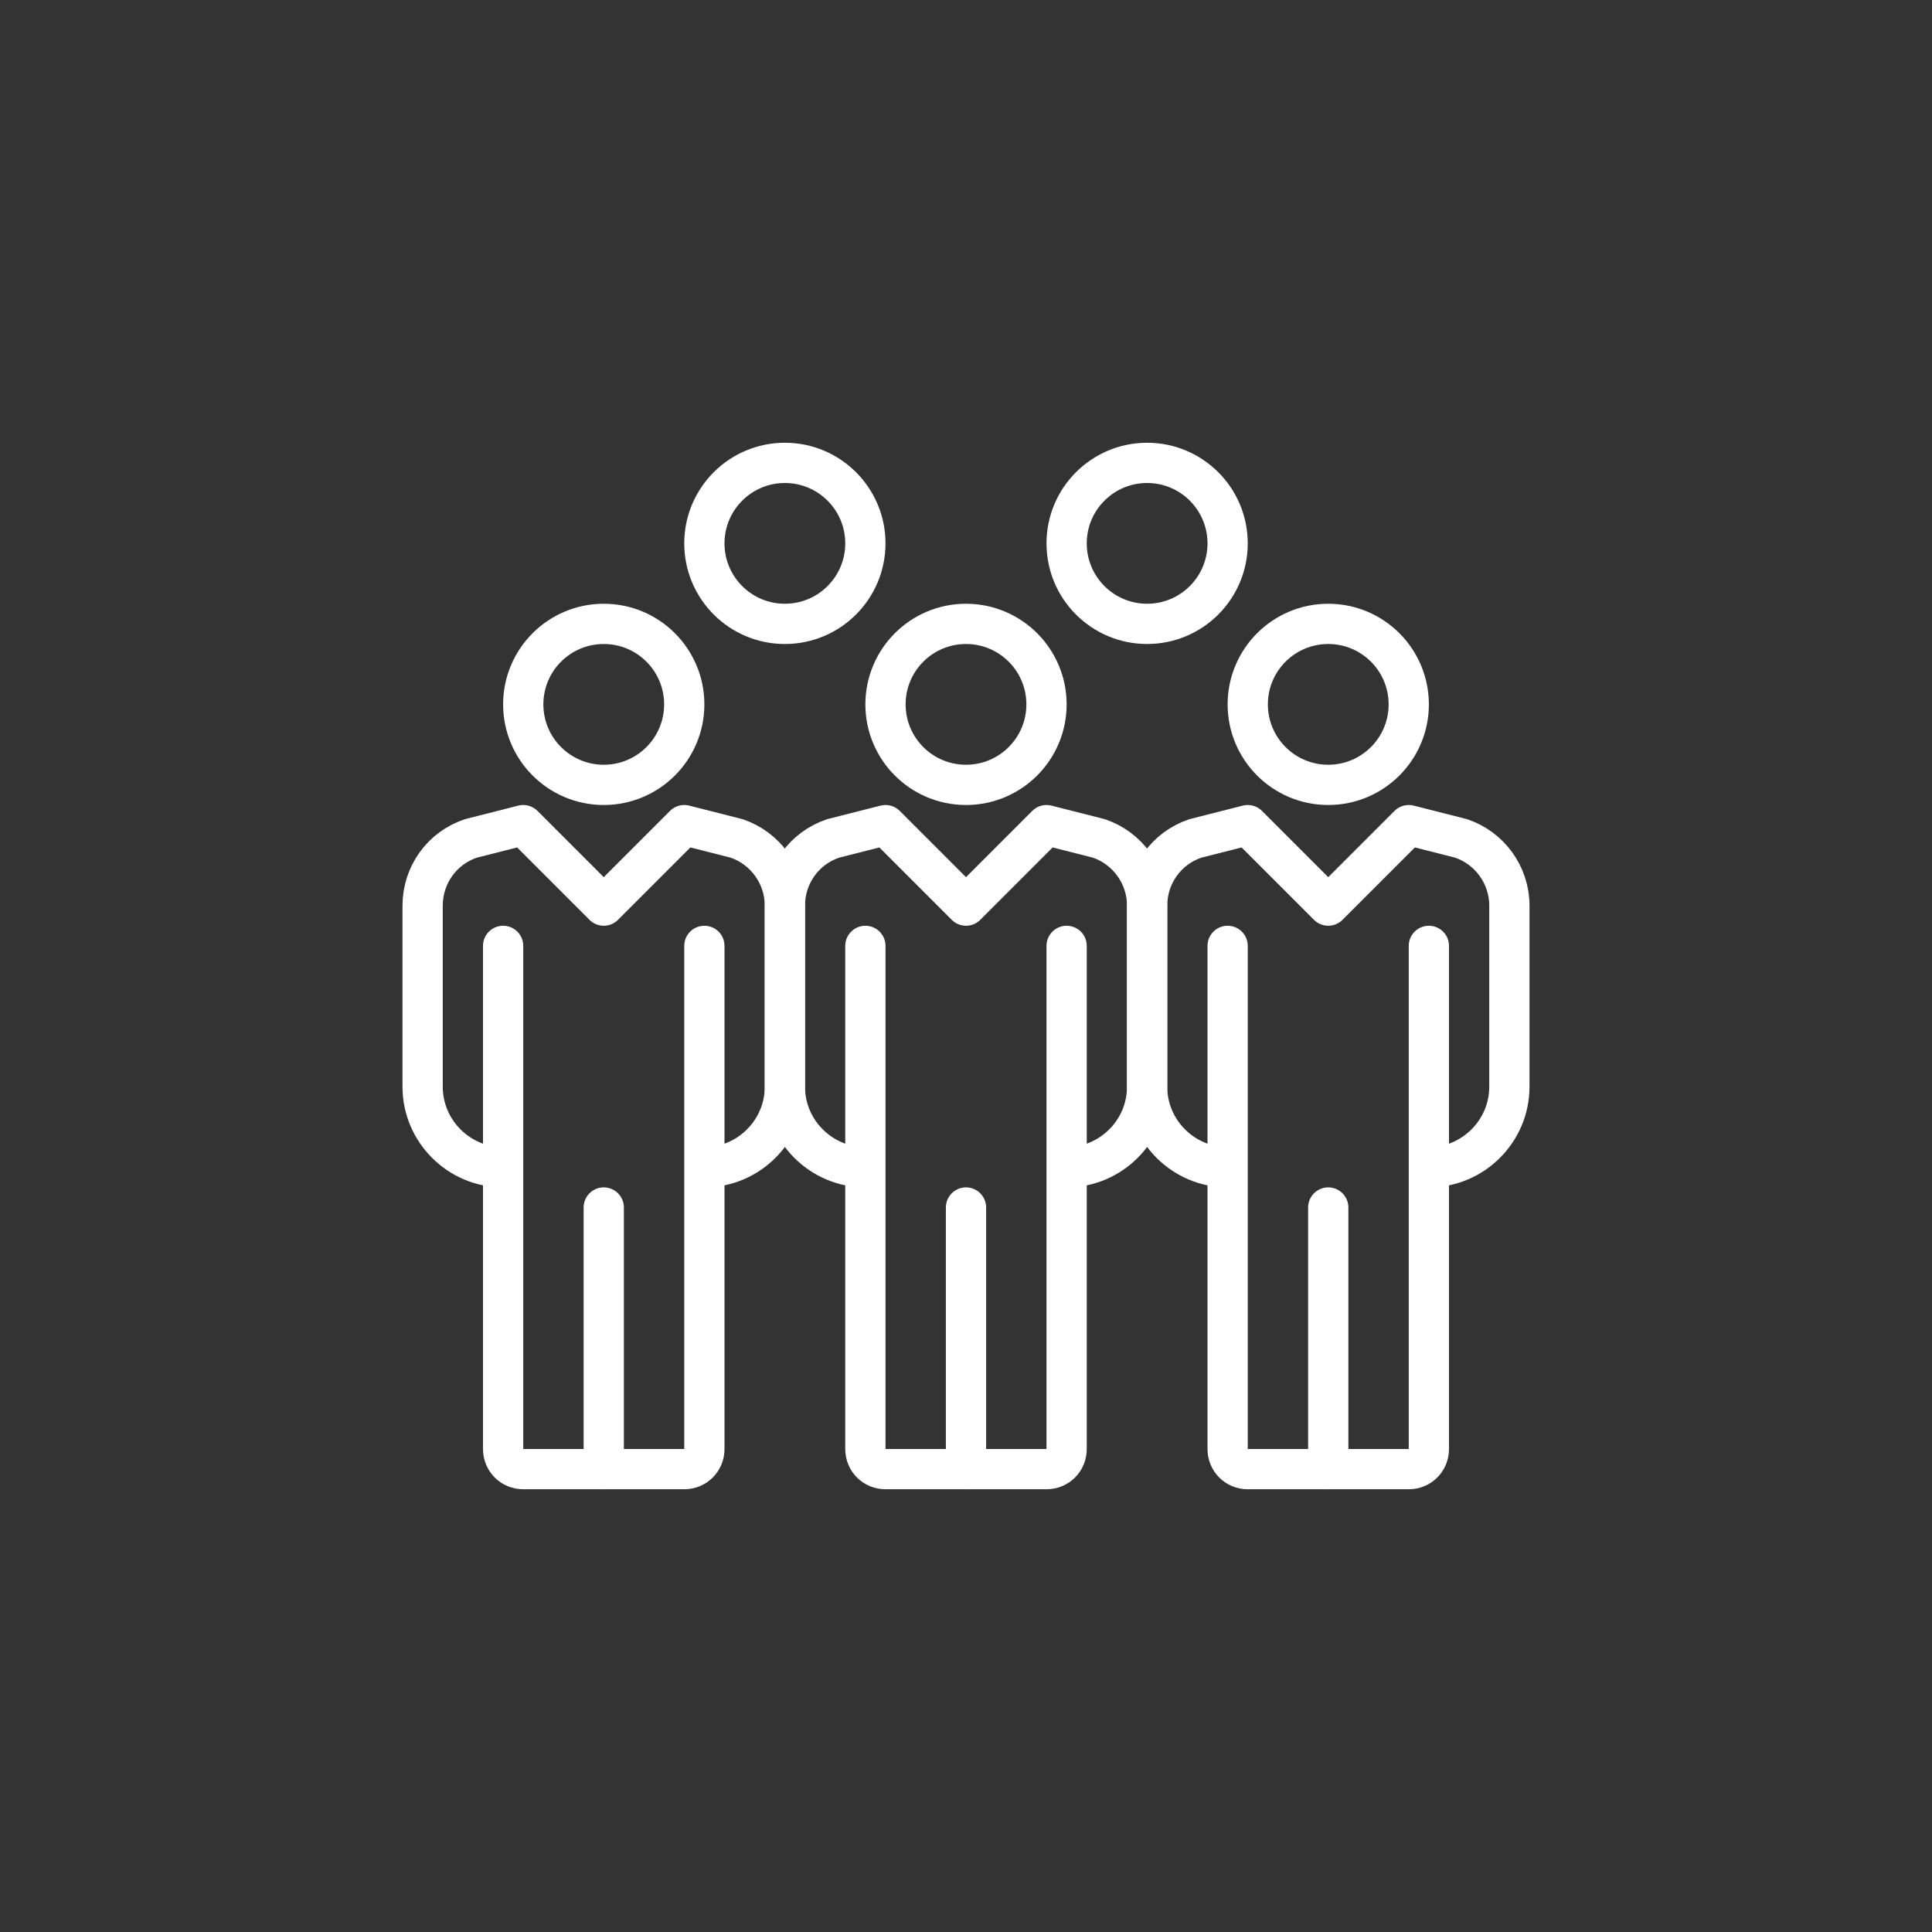
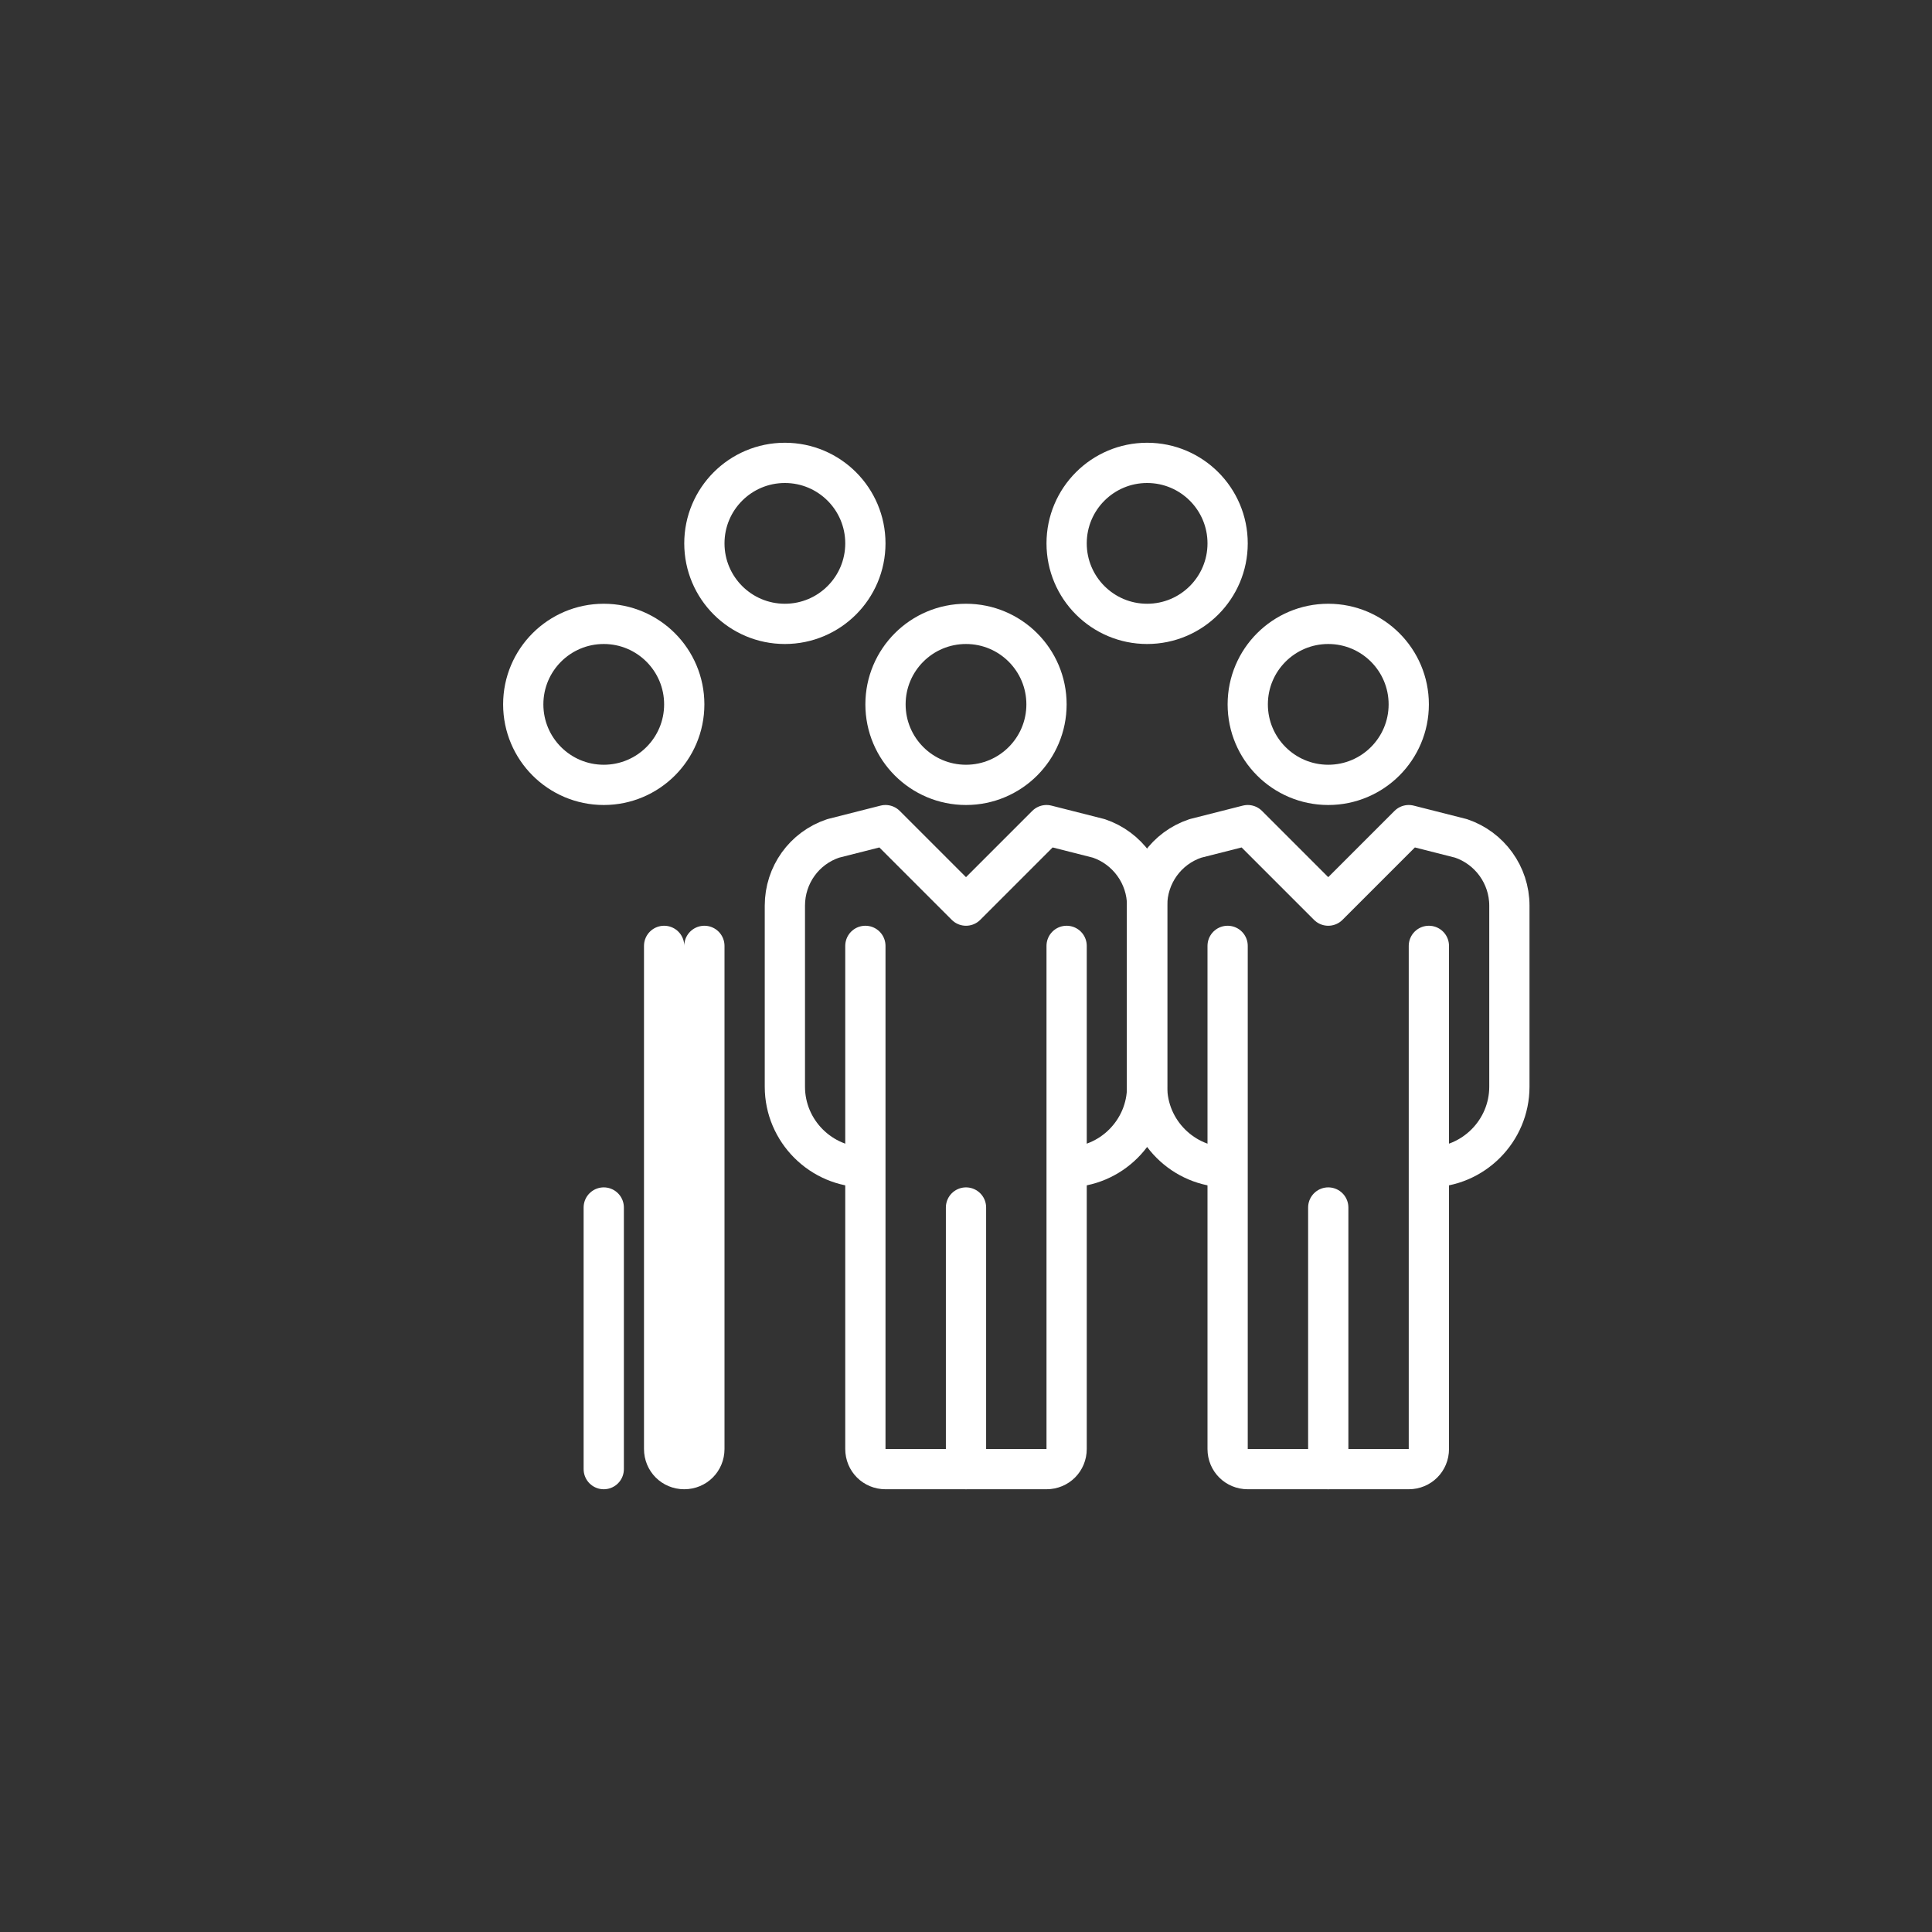
<svg xmlns="http://www.w3.org/2000/svg" id="Layer_1" data-name="Layer 1" viewBox="0 0 48 48">
  <rect x="0" y="0" width="48" height="48" fill="#333333" stroke="none" />
  <defs>
    <style> .cls-1, .cls-2 { fill: none; stroke: #fff; stroke-linejoin: round; } .cls-2 { stroke-linecap: round; } </style>
  </defs>
  <circle class="cls-1" cx="24" cy="17.5" r="2" />
  <circle class="cls-1" cx="15" cy="17.5" r="2" />
  <circle class="cls-1" cx="19.5" cy="13.5" r="2" />
  <circle class="cls-1" cx="28.5" cy="13.5" r="2" />
  <circle class="cls-1" cx="33" cy="17.5" r="2" />
  <path class="cls-1" d="M35.5,29c1.1,0,2-.9,2-2v-4.5c0-.76-.49-1.43-1.2-1.67l-1.3-.33-2,2-2-2-1.3.33c-.72.24-1.2.91-1.2,1.67v4.5c0,1.1.9,2,2,2" />
  <path class="cls-2" d="M35.5,23.5v12.5c0,.28-.22.5-.5.5h-4c-.28,0-.5-.22-.5-.5v-12.5" />
  <line class="cls-2" x1="33" y1="30" x2="33" y2="36.5" />
  <path class="cls-1" d="M26.5,29c1.1,0,2-.9,2-2v-4.5c0-.76-.49-1.43-1.2-1.67l-1.3-.33-2,2-2-2-1.3.33c-.72.24-1.2.91-1.2,1.67v4.5c0,1.1.9,2,2,2" />
  <path class="cls-2" d="M26.5,23.5v12.5c0,.28-.22.5-.5.5h-4c-.28,0-.5-.22-.5-.5v-12.5" />
  <line class="cls-2" x1="24" y1="30" x2="24" y2="36.5" />
-   <path class="cls-1" d="M17.5,29c1.1,0,2-.9,2-2v-4.5c0-.76-.49-1.43-1.2-1.67l-1.3-.33-2,2-2-2-1.3.33c-.72.24-1.2.91-1.2,1.67v4.5c0,1.1.9,2,2,2" />
-   <path class="cls-2" d="M17.5,23.5v12.5c0,.28-.22.5-.5.5h-4c-.28,0-.5-.22-.5-.5v-12.5" />
+   <path class="cls-2" d="M17.5,23.5v12.5c0,.28-.22.5-.5.5c-.28,0-.5-.22-.5-.5v-12.5" />
  <line class="cls-2" x1="15" y1="30" x2="15" y2="36.5" />
</svg>